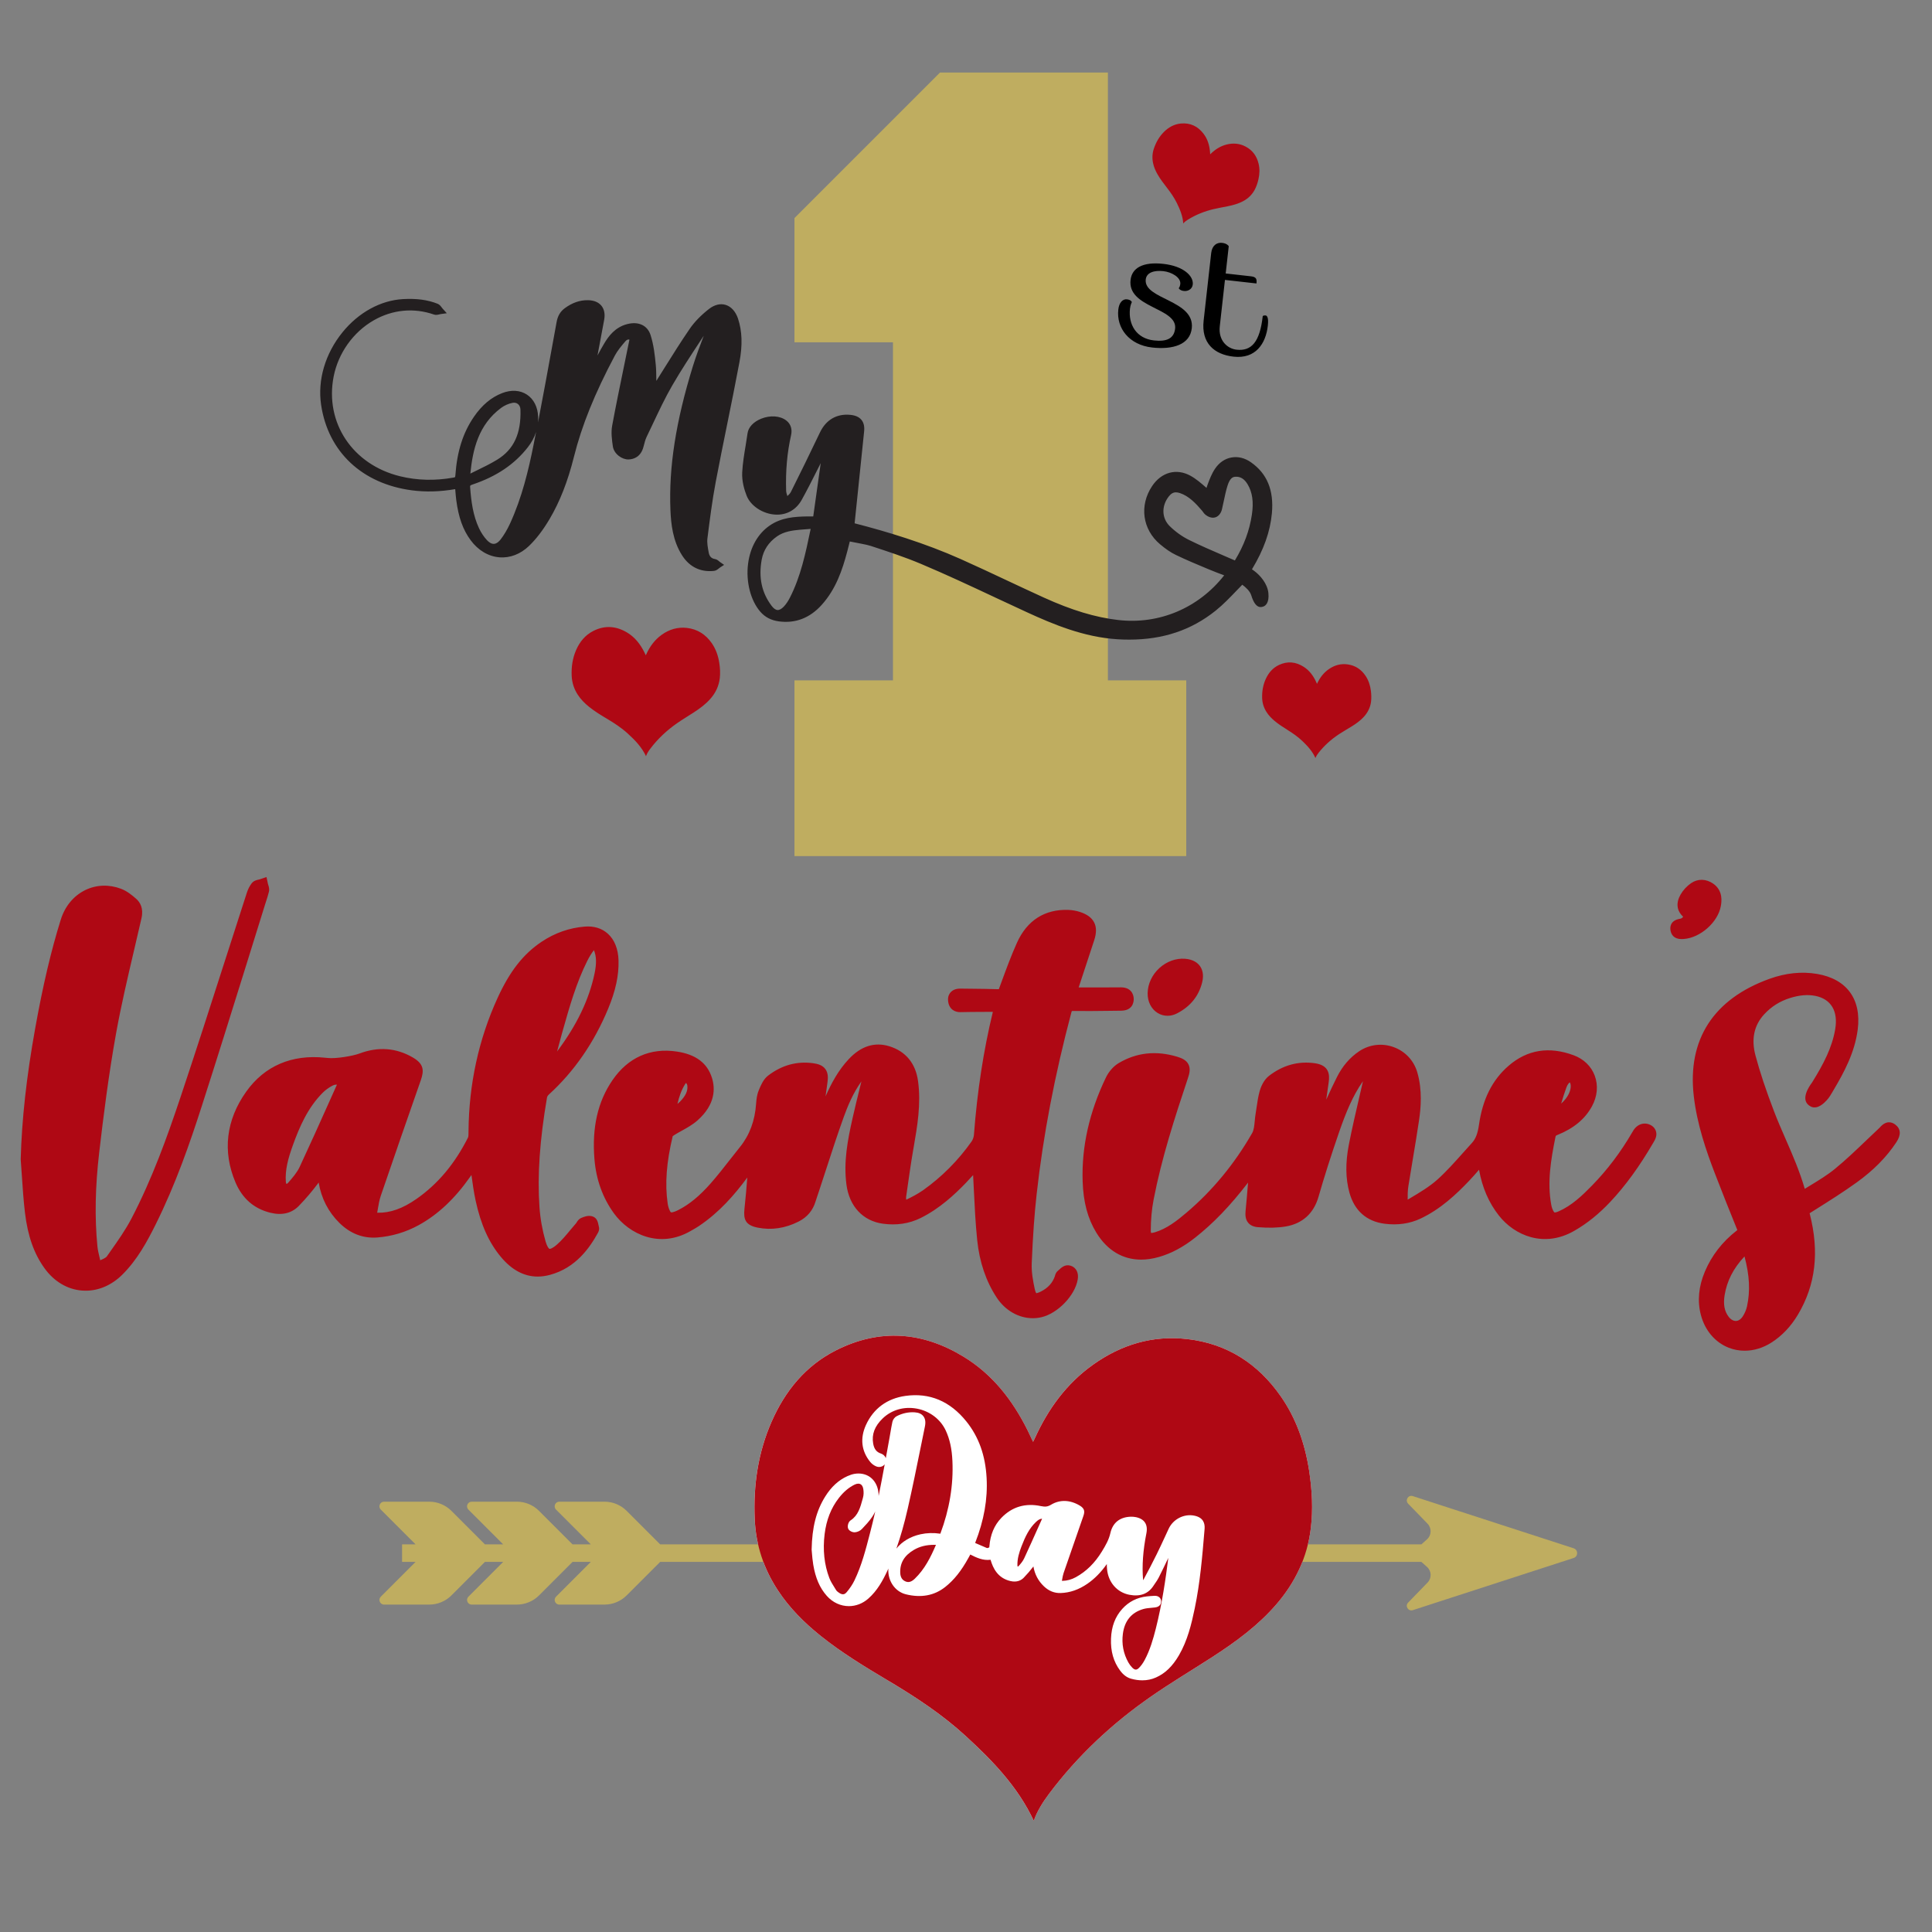
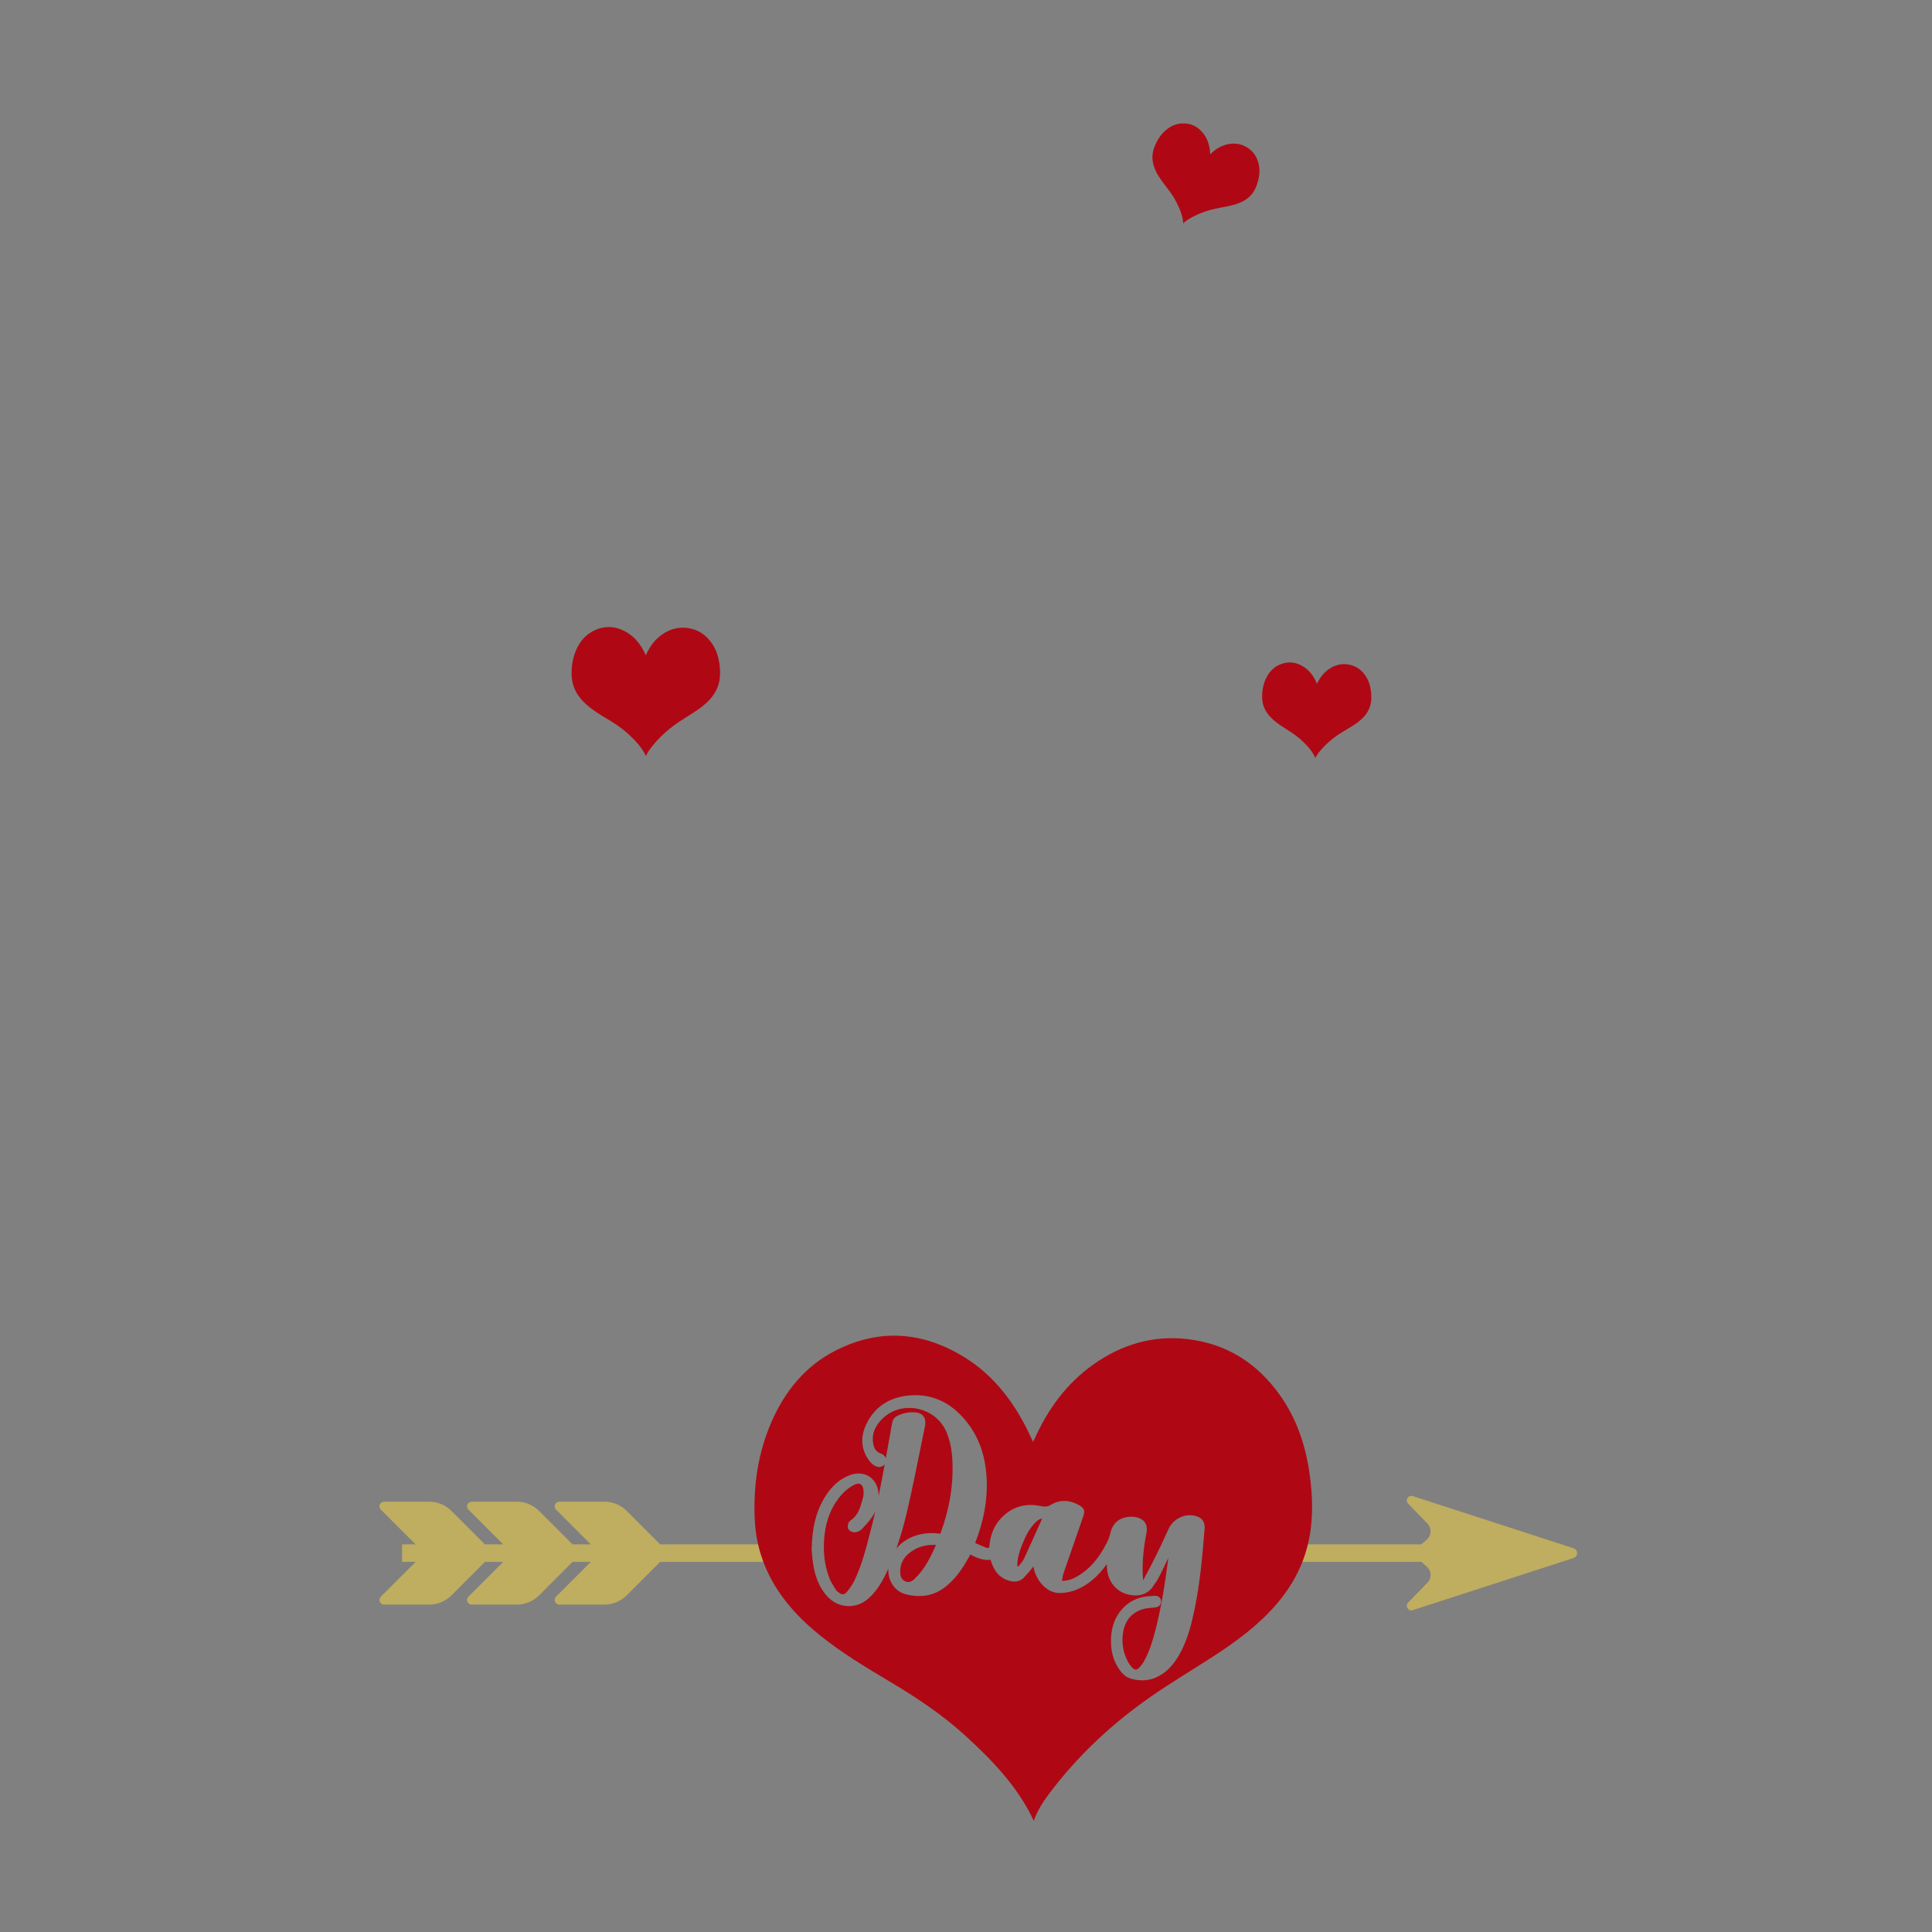
<svg xmlns="http://www.w3.org/2000/svg" version="1.1" id="Mode_Isolation" x="0px" y="0px" viewBox="0 0 600 600" style="enable-background:new 0 0 600 600;" xml:space="preserve">
  <rect x="0" y="0" width="600" height="600" fill="#808080" stroke="none" />
  <style type="text/css">
	.st0{fill:#FFFFFF;}
	.st1{fill:#BFAD60;}
	.st2{fill:#AF0814;}
	.st3{fill:#231F20;}
</style>
-   <path class="st0" d="M321.03,565.45c-4.93-10.55-12.79-18.67-21.17-26.35c-7.26-6.65-15.43-12.04-23.87-17.06  c-7.32-4.36-14.62-8.76-21.28-14.12c-5.02-4.04-9.54-8.56-13.1-13.97c-4.43-6.72-6.88-14.13-7.23-22.15  c-0.46-10.42,0.99-20.57,5.2-30.2c4.21-9.64,10.58-17.47,20.08-22.26c13.52-6.82,26.83-5.79,39.62,2.02  c9,5.5,15.22,13.54,19.86,22.88c0.55,1.11,1.06,2.23,1.68,3.54c0.22-0.46,0.39-0.78,0.54-1.11c4.13-9.12,9.86-17,18.09-22.86  c8.76-6.23,18.5-9.18,29.24-7.95c12.34,1.41,21.91,7.59,28.99,17.69c4.9,6.99,7.6,14.87,8.88,23.25c0.9,5.92,1.24,11.87,0.51,17.86  c-1.1,8.99-4.83,16.79-10.71,23.6c-5.58,6.47-12.38,11.47-19.48,16.09c-6.47,4.2-13.13,8.14-19.46,12.54  c-12.07,8.39-22.72,18.33-31.58,30.12C323.89,559.61,322.14,562.33,321.03,565.45z" />
  <path class="st1" d="M247.86,479.62l1.33,5.44h-3.28h-7.17h-33.72l-10.41,10.41c-1.82,1.82-4.3,2.85-6.88,2.85h-14.03  c-1.28,0-1.92-1.55-1.02-2.46l10.8-10.8h-5.67l-10.41,10.41c-1.82,1.82-4.3,2.85-6.88,2.85h-14.03c-1.28,0-1.92-1.55-1.02-2.46  l10.8-10.8h-5.67l-10.41,10.41c-1.82,1.82-4.3,2.85-6.88,2.85h-14.03c-1.28,0-1.92-1.55-1.02-2.46l10.8-10.8h-4.19v-5.44h4.19  l-10.8-10.8c-0.91-0.91-0.26-2.46,1.02-2.46h14.03c2.58,0,5.05,1.02,6.88,2.85l10.41,10.41h5.67l-10.8-10.8  c-0.91-0.91-0.26-2.46,1.02-2.46h14.03c2.58,0,5.05,1.02,6.88,2.85l10.41,10.41h5.67l-10.8-10.8c-0.91-0.91-0.26-2.46,1.02-2.46  h14.03c2.58,0,5.05,1.02,6.88,2.85l10.41,10.41h34.2h5.01H247.86z M488.7,480.83l-49.94-16.2c-1.41-0.46-2.48,1.27-1.46,2.34  l6.04,6.23c1.33,1.38,1.25,3.59-0.17,4.86l-1.75,1.56h-45.64l-0.63,5.44h46.27l1.75,1.56c1.43,1.28,1.51,3.49,0.17,4.86l-6.04,6.23  c-1.03,1.06,0.05,2.79,1.46,2.34l49.94-16.2C490.16,483.38,490.16,481.31,488.7,480.83z" />
-   <polygon class="st1" points="246.73,265.87 246.73,211.29 277.32,211.29 277.32,106.3 246.73,106.3 246.73,67.72 291.92,22.53   344.07,22.53 344.07,211.29 368.4,211.29 368.4,265.87 " />
-   <path d="M370.42,88.36c-0.17,1.49-1.57,2.14-2.72,2.01c-1.37-0.15-1.64-0.88-1.64-0.88s0.39-0.36,0.49-1.28  c0.23-2.06-2.71-3.72-5.23-4c-2.86-0.32-5.26,0.4-5.5,2.57c-0.7,6.24,15.28,6.35,14.3,15.16c-0.57,5.09-5.85,6.7-12.32,5.98  c-7.1-0.79-11.15-6-10.5-11.78c0.24-2.17,1.36-3.32,2.67-3.18c1.37,0.15,1.53,0.87,1.53,0.87s-0.44,0.82-0.58,2.08  c-0.54,4.86,1.98,9.2,7.42,9.81c4.01,0.45,6.21-0.58,6.6-3.61c0.8-6.63-14.98-6.43-13.82-15.28c0.45-3.54,3.7-5.61,10.22-4.88  C367.58,82.66,370.72,85.73,370.42,88.36z M393.05,97.96c-0.74-0.08-0.9,0.25-0.9,0.25c-0.89,7.96-3.48,10.91-8.12,10.39  c-2.8-0.31-5.71-2.78-5.22-7.25l1.61-14.42l9.79,1.1c0.15-1.37-0.06-2.04-1.72-2.22l-7.84-0.88l0.95-8.47c0,0-0.48-0.87-2.08-1.04  c-1.54-0.17-3.09,0.7-3.37,3.16l-2.35,21c-0.77,6.87,3.17,10.5,9.3,11.18c6.81,0.76,10.01-3.98,10.64-9.65  C394.01,98.65,393.5,98.02,393.05,97.96z" />
  <path class="st2" d="M223.39,205.92c0.24,1.58,0.33,3.16,0.14,4.75c-0.29,2.39-1.28,4.47-2.85,6.28c-1.49,1.72-3.3,3.05-5.19,4.28  c-1.72,1.12-3.5,2.17-5.18,3.34c-3.21,2.23-6.05,4.88-8.41,8.02c-0.52,0.69-0.99,1.42-1.28,2.25c-1.31-2.81-3.4-4.97-5.64-7.01  c-1.93-1.77-4.11-3.2-6.35-4.54c-1.95-1.16-3.89-2.33-5.67-3.76c-1.34-1.08-2.54-2.28-3.49-3.72c-1.18-1.79-1.83-3.76-1.93-5.9  c-0.12-2.78,0.26-5.48,1.38-8.04c1.12-2.57,2.82-4.65,5.35-5.93c3.6-1.82,7.14-1.54,10.55,0.54c2.4,1.46,4.05,3.6,5.29,6.09  c0.15,0.29,0.28,0.59,0.45,0.94c0.06-0.12,0.1-0.21,0.14-0.3c1.1-2.43,2.63-4.53,4.82-6.09c2.33-1.66,4.92-2.44,7.79-2.12  c3.29,0.38,5.83,2.02,7.72,4.71C222.33,201.59,223.05,203.69,223.39,205.92z M386.84,45.52c-1.87-0.99-3.86-1.15-5.9-0.64  c-1.92,0.48-3.53,1.51-4.93,2.88c-0.05,0.05-0.11,0.1-0.18,0.16c-0.02-0.28-0.03-0.52-0.05-0.77c-0.18-2.04-0.74-3.95-1.99-5.59  c-1.77-2.34-4.13-3.48-7.08-3.2c-2.07,0.2-3.8,1.17-5.25,2.62c-1.45,1.45-2.44,3.2-3.1,5.13c-0.51,1.49-0.59,3.01-0.26,4.56  c0.26,1.24,0.76,2.39,1.39,3.48c0.83,1.45,1.85,2.78,2.87,4.1c1.18,1.52,2.28,3.08,3.13,4.82c0.98,2,1.83,4.04,1.98,6.32  c0.42-0.49,0.94-0.86,1.48-1.2c2.46-1.52,5.11-2.57,7.91-3.24c1.47-0.35,2.96-0.59,4.44-0.9c1.63-0.33,3.22-0.76,4.7-1.54  c1.56-0.82,2.79-1.98,3.64-3.54c0.56-1.04,0.92-2.15,1.18-3.29c0.37-1.62,0.44-3.25,0.04-4.87  C390.3,48.47,388.99,46.66,386.84,45.52z M425.74,214.51c-0.21-1.65-0.71-3.2-1.63-4.59c-1.34-2.01-3.19-3.26-5.6-3.59  c-2.1-0.29-4.02,0.24-5.76,1.43c-1.64,1.11-2.79,2.63-3.64,4.39c-0.03,0.06-0.07,0.13-0.11,0.22c-0.12-0.26-0.21-0.48-0.31-0.7  c-0.87-1.85-2.05-3.45-3.79-4.57c-2.47-1.59-5.07-1.85-7.75-0.57c-1.88,0.9-3.16,2.4-4.03,4.27c-0.87,1.87-1.2,3.85-1.15,5.89  c0.03,1.57,0.48,3.03,1.32,4.37c0.67,1.08,1.54,1.98,2.5,2.79c1.28,1.08,2.69,1.97,4.1,2.86c1.63,1.02,3.2,2.11,4.6,3.45  c1.61,1.54,3.11,3.17,4.03,5.25c0.23-0.61,0.59-1.13,0.98-1.63c1.79-2.27,3.92-4.17,6.32-5.76c1.26-0.83,2.58-1.57,3.87-2.37  c1.41-0.87,2.76-1.82,3.89-3.06c1.18-1.31,1.95-2.82,2.2-4.57C425.93,216.84,425.89,215.67,425.74,214.51z" />
-   <path class="st2" d="M76.45,299.77c-4.5,14.41-9.14,29.32-13.85,43.94c-3.56,11.08-8.05,24.11-14.33,36.69  c-2.52,5.05-5.6,10.83-10.33,15.5c-3.25,3.21-7.24,4.94-11.33,4.94c-0.4,0-0.8-0.02-1.2-0.05c-4.51-0.37-8.6-2.81-11.54-6.86  c-3.31-4.56-5.25-10.06-6.12-17.32c-0.45-3.81-0.71-7.67-0.96-11.41c-0.11-1.66-0.22-3.32-0.35-4.98l-0.01-0.1l0-0.1  c0.33-12.33,1.79-25.59,4.48-40.56c2.41-13.43,4.94-24.19,7.97-33.88c1.3-4.15,4-7.4,7.61-9.16c3.43-1.67,7.37-1.81,11.09-0.4  c1.86,0.7,3.45,1.99,4.76,3.16c1.12,1,2.31,2.85,1.6,5.98c-0.76,3.35-1.54,6.7-2.33,10.04c-1.96,8.37-3.99,17.02-5.54,25.59  c-2.33,12.91-3.97,26.01-5.26,37.11c-1.25,10.72-1.43,20.28-0.55,29.22c0.1,1.01,0.34,2.05,0.6,3.14c0.09,0.37,0.18,0.75,0.26,1.12  c0.56-0.23,1.72-0.71,2.05-1.18l1.12-1.59c2.31-3.27,4.69-6.65,6.53-10.17c6.43-12.31,11.11-25.37,15.22-37.65  c4.77-14.25,9.44-28.8,13.96-42.87c2.21-6.87,4.42-13.74,6.64-20.61c0.38-1.19,0.9-2.19,1.52-2.99c0.64-0.82,1.55-1.02,2.16-1.15  c0.11-0.02,0.22-0.04,0.32-0.08l2.12-0.71l0.47,2.19c0.02,0.1,0.06,0.19,0.09,0.29c0.16,0.5,0.4,1.25,0.19,2.1  c-0.27,1.1-0.61,2.16-0.95,3.19c-0.12,0.38-0.24,0.75-0.36,1.13C80.29,287.45,78.37,293.61,76.45,299.77z M514.31,351.45  c0.35,1.37-0.33,2.52-0.78,3.29l-0.11,0.18c-4.25,7.31-8.61,13.31-13.35,18.35c-3.53,3.75-7.19,6.7-11.21,9  c-9.33,5.35-18.46,1.46-23.36-4.76c-3.14-3.99-5.17-8.67-6.17-14.24c-1.04,1.21-2.06,2.37-3.14,3.5  c-3.92,4.11-8.76,8.71-15.02,11.67c-3.35,1.58-7.1,2.13-11.18,1.6c-5.59-0.72-9.36-4.05-10.91-9.64c-1.22-4.42-1.28-9.33-0.17-14.99  c0.99-5.05,2.17-10.13,3.31-15.04c0.36-1.53,0.71-3.07,1.06-4.6c-3.17,4.53-5.29,9.68-7.45,15.93c-2.49,7.22-4.57,13.75-6.36,19.98  c-1.48,5.15-4.99,8.33-10.15,9.21c-2.5,0.42-5.33,0.5-8.66,0.22c-1.36-0.11-2.35-0.56-3.02-1.36c-0.93-1.11-0.93-2.54-0.81-3.79  c0.26-2.69,0.53-5.63,0.76-8.69c-5.58,7.25-10.77,12.63-16.45,17.11c-3.7,2.92-7.36,4.87-11.17,5.97c-1.94,0.56-3.8,0.84-5.58,0.84  c-5.72,0-10.54-2.86-13.91-8.37c-2.7-4.41-4.05-9.49-4.26-15.98c-0.35-10.7,2.08-21.54,7.24-32.23c0.89-1.84,2.36-3.5,3.93-4.44  c5.55-3.31,11.67-3.97,18.2-1.99c1.4,0.43,2.79,1.01,3.48,2.34c0.72,1.4,0.3,2.95-0.15,4.3c-4.2,12.57-8.18,24.91-10.65,37.69  c-0.59,3.03-0.88,6.27-0.89,9.65c0,0.41,0.05,0.63,0.09,0.73c0.16,0.02,0.53,0,1.15-0.18c3.78-1.13,6.94-3.64,9.85-6.11  c8.06-6.83,14.93-15.16,20.41-24.74c0.52-0.92,0.65-2.29,0.79-3.74c0.07-0.76,0.14-1.54,0.28-2.32c0.12-0.69,0.22-1.39,0.32-2.09  c0.23-1.61,0.48-3.27,0.94-4.91c0.27-0.95,1.09-3.3,2.89-4.69c4.35-3.35,9.17-4.66,14.32-3.9c4.44,0.65,4.53,3.65,4.22,5.84  c-0.26,1.82-0.51,3.64-0.77,5.46c1.16-2.58,2.25-4.87,3.35-7.06c1.7-3.38,4.02-6.07,6.9-7.99c3.19-2.12,7.09-2.58,10.69-1.27  c3.59,1.31,6.26,4.16,7.33,7.81c1.64,5.6,1.1,11.2,0.55,14.92c-0.59,4.03-1.28,8.1-1.93,12.04c-0.47,2.82-0.94,5.64-1.39,8.46  c-0.21,1.36-0.23,2.8-0.21,4.04c0,0.04,0,0.07,0,0.1l0.74-0.44c2.99-1.77,6.08-3.61,8.58-5.87c2.79-2.52,5.38-5.44,7.89-8.25  c0.9-1.01,1.8-2.02,2.72-3.02c1.18-1.29,1.82-2.93,2.21-5.64c1.13-7.98,4.14-13.98,9.21-18.36c5.77-4.99,12.56-6.09,20.18-3.27  c3.14,1.16,5.47,3.41,6.56,6.33c1.14,3.05,0.83,6.45-0.88,9.57c-2.14,3.92-5.65,6.82-10.72,8.87c-0.5,0.2-0.52,0.27-0.6,0.67  c-1.42,7.06-2.59,13.98-1.3,21c0.08,0.44,0.18,0.81,0.29,1.12c0.41,1.1,0.71,1.26,0.72,1.26c0,0,0.31,0.09,1.28-0.33  c4.11-1.81,7.4-4.97,10.41-8.06c4.72-4.83,8.92-10.39,12.48-16.54c0.05-0.08,0.09-0.15,0.14-0.22c0.64-1.18,1.6-2,2.71-2.31  c1-0.28,2.08-0.13,3.03,0.43C513.79,350.1,514.17,350.89,514.31,351.45z M484.83,342.72c1.42-1.24,2.44-2.74,2.83-4.27  c0.33-1.34,0.01-2.16-0.14-2.3c-0.09,0.03-0.63,0.41-1.05,1.54C485.87,339.31,485.35,340.98,484.83,342.72z M359.5,314.58  c0.95,0.59,2,0.88,3.08,0.88c1,0,2.01-0.25,2.99-0.76c4.13-2.14,6.75-5.4,7.79-9.69c0.6-2.5-0.06-4.1-0.72-5.01  c-0.67-0.92-2.01-2.05-4.62-2.25c-2.81-0.21-5.71,0.84-7.96,2.89c-2.27,2.07-3.6,4.91-3.65,7.78  C356.36,311.05,357.52,313.35,359.5,314.58z M588.92,354.75c-3.07,4.64-7.1,8.72-12.33,12.48c-4.14,2.98-8.51,5.73-12.74,8.39  l-1.75,1.1c-0.04,0.03-0.08,0.05-0.11,0.07c0.01,0.04,0.02,0.09,0.04,0.15c3.04,11.85,1.84,22.1-3.67,31.34  c-2.19,3.67-4.96,6.59-8.25,8.68c-2.62,1.67-5.49,2.52-8.3,2.52c-1.69,0-3.35-0.31-4.94-0.93c-4.23-1.66-7.39-5.37-8.65-10.19  c-1.13-4.3-0.71-8.84,1.26-13.49c2.11-4.98,5.42-9.24,9.83-12.67c0.11-0.08,0.18-0.15,0.23-0.2c-0.01-0.04-0.03-0.09-0.06-0.16  c-2.28-5.64-4.7-11.65-6.97-17.58c-2.65-6.91-5.49-15.14-6.49-23.85c-2.03-17.54,6.09-30.14,23.49-36.42  c5.05-1.82,10.02-2.34,14.8-1.53c9.23,1.56,13.83,7.86,12.62,17.29c-0.93,7.21-4.32,13.4-7.42,18.64c-0.12,0.2-0.24,0.4-0.35,0.6  c-0.5,0.86-1.06,1.84-1.84,2.69c-0.72,0.77-2.82,3.02-4.96,1.97c-3.73-1.9-0.22-6.61,0.15-7.13c0.09-0.13,0.18-0.25,0.26-0.37  c3.6-5.8,6.2-10.83,7.17-16.51c0.96-5.62-1.29-9.39-6.18-10.36c-2.36-0.47-4.93-0.25-7.84,0.66c-3.16,0.99-5.79,2.64-8.02,5.05  c-3.16,3.41-4.08,7.72-2.72,12.8c1.38,5.16,3.21,10.67,5.77,17.36c1.1,2.87,2.3,5.63,3.58,8.56c2.15,4.91,4.35,9.97,5.96,15.49  c0.55-0.34,1.11-0.68,1.65-1.01c2.78-1.69,5.4-3.29,7.72-5.19c3.41-2.79,6.67-5.92,9.84-8.95c1.31-1.26,2.62-2.51,3.95-3.75  c0.09-0.09,0.18-0.19,0.27-0.29c1.88-2.07,3.55-1.58,4.62-0.81l0,0C590.34,350.55,590.47,352.41,588.92,354.75z M541.77,390.2  c-3.48,3.71-5.46,7.61-6.18,12.06c-0.45,2.84-0.05,4.96,1.26,6.68c0.66,0.86,1.5,1.33,2.29,1.29c0.77-0.03,1.5-0.51,2.05-1.35  c0.65-0.99,1.13-2.12,1.36-3.18C543.58,400.97,543.35,396.09,541.77,390.2z M534.42,281.38c0.21-1.18,0.83-4.75-2.39-6.97  c-2.2-1.51-4.76-1.57-6.84-0.14c-1.34,0.92-2.51,2.19-3.29,3.57c-1.49,2.62-1.17,5.04,0.82,6.85c-0.29,0.44-0.59,0.56-0.93,0.63  l-0.22,0.04c-3,0.59-2.94,2.74-2.77,3.64c0.23,1.23,1.02,2.64,3.44,2.64c0.16,0,0.32-0.01,0.49-0.02l0.14-0.01  C528.04,291.28,533.54,286.4,534.42,281.38z M334.04,394.12c0.65,0.82,0.87,1.94,0.65,3.25c-0.83,4.97-6.22,10.55-11.3,11.71  c-0.88,0.2-1.77,0.3-2.65,0.3c-4.32,0-8.52-2.34-11.2-6.4c-3.32-5.04-5.36-11.04-6.06-17.84c-0.54-5.26-0.8-10.61-1.05-15.79  c-0.07-1.47-0.14-2.94-0.22-4.41c-0.75,0.82-1.49,1.63-2.25,2.42c-3.42,3.54-8.12,7.98-14.08,10.92c-3.53,1.74-7.46,2.33-11.69,1.75  c-6.2-0.85-10.44-5.39-11.32-12.16c-0.93-7.09,0.37-13.78,1.9-20.59c0.71-3.17,1.5-6.36,2.26-9.45c0.16-0.66,0.33-1.33,0.49-1.99  c-2.62,3.66-4.28,7.72-5.47,11.01c-1.95,5.4-3.76,10.97-5.51,16.36c-0.77,2.37-1.54,4.73-2.32,7.09c-0.12,0.36-0.25,0.73-0.37,1.09  c-0.2,0.57-0.4,1.15-0.57,1.73c-0.83,2.79-2.59,4.88-5.24,6.23c-4.17,2.12-8.47,2.76-12.75,1.9c-3.86-0.77-4.42-2.64-4.09-5.82  c0.37-3.55,0.66-6.75,0.88-9.74c-3.89,5.28-8.68,10.82-15.03,15.07c-0.69,0.46-1.38,0.86-2.06,1.24l-0.52,0.3  c-9.59,5.54-19.05,1.04-23.8-5.48c-3.5-4.82-5.54-10.49-6.06-16.85c-0.8-9.84,1.03-17.86,5.61-24.53c4.84-7.05,11.76-10.11,20-8.87  c5.87,0.89,9.43,3.56,10.88,8.15c1.04,3.29,1.11,8.26-4.47,13.22c-1.5,1.33-3.22,2.29-4.89,3.21c-0.82,0.45-1.59,0.88-2.33,1.35  c-0.26,0.17-0.41,0.28-0.49,0.34c-1.95,8.13-2.45,14.77-1.57,20.88c0.03,0.23,0.05,0.37,0.08,0.5c0.47,2.03,0.94,2.27,0.94,2.27  c0,0,0.49,0.21,2.31-0.72c3.38-1.72,6.53-4.31,9.94-8.16c2.11-2.39,4.14-4.98,6.09-7.48c1.01-1.29,2.02-2.59,3.06-3.87  c3.03-3.75,4.68-8.18,5.05-13.54c0.09-1.27,0.25-2.75,0.82-4.1l0.07-0.18c0.61-1.46,1.37-3.28,2.83-4.4  c4.24-3.25,8.95-4.55,13.99-3.85c1.38,0.19,2.92,0.57,3.84,1.88c0.86,1.22,0.8,2.72,0.6,4.15c-0.2,1.42-0.39,2.84-0.59,4.27  c1.85-4.18,4-8.13,7.17-11.53c3.81-4.09,8.06-5.44,12.63-4.04c5.09,1.57,8.18,5.31,8.93,10.84c0.97,7.1-0.23,13.98-1.38,20.64  l-0.16,0.91c-0.63,3.62-1.15,7.34-1.67,10.94l-0.48,3.35c-0.04,0.29-0.04,0.63,0.02,0.98c1.66-0.8,3.56-1.77,5.22-2.94  c5.81-4.12,10.88-9.21,15.06-15.12c0.39-0.56,0.68-1.36,0.74-2.05c1.04-13.66,2.97-26.18,5.88-38.23c-0.28,0-0.56,0-0.84,0  l-2.45,0.01c-2.23,0.01-4.54,0.02-6.8,0.08c-1.68,0.04-3.62-0.88-3.82-3.63c-0.1-1.3,0.41-2.13,0.85-2.6  c0.48-0.51,1.38-1.08,2.92-1.08c1.22,0.02,2.44,0.03,3.67,0.04c2.72,0.03,5.54,0.06,8.32,0.15c0.02-0.05,0.04-0.11,0.07-0.18  l0.78-2.12c1.47-4,2.99-8.14,4.78-12.12c3.13-6.97,8.67-10.49,16-10.21c1.19,0.05,2.41,0.26,3.5,0.61c2.25,0.72,3.71,1.79,4.47,3.27  c0.76,1.48,0.76,3.3,0.02,5.55l-1.93,5.87c-0.96,2.93-1.93,5.85-2.89,8.78h0.52c2.62,0,5.21,0,7.8,0c0.61,0,1.23-0.01,1.84-0.02  c1.03-0.01,2.06-0.03,3.09-0.01c2.82,0.05,3.84,1.92,3.85,3.65c0,0.83-0.26,3.56-3.89,3.6l-3.27,0.04  c-3.81,0.05-7.75,0.09-11.64,0.05c-0.21,0-0.35,0.01-0.43,0.02c-0.03,0.07-0.08,0.21-0.14,0.43c-5.2,19.6-8.72,38.03-10.77,56.33  c-0.7,6.23-1.18,12.89-1.54,21.57c-0.11,2.67,0.38,5.43,0.94,8.01c0.21,0.96,0.44,1.24,0.48,1.29c0.01-0.02,0.43-0.01,1.48-0.55  c2.17-1.11,3.58-2.67,4.29-4.74l0.02-0.08c0.09-0.37,0.27-1.05,0.9-1.57c0.11-0.1,0.23-0.21,0.35-0.32  c0.68-0.63,1.62-1.51,2.94-1.41C332.69,393.02,333.5,393.43,334.04,394.12z M210.39,342.84c0.29-0.24,0.57-0.49,0.82-0.75  c1.73-1.77,2.45-3.34,2.25-4.94c-0.03-0.28-0.22-0.64-0.39-0.86c-0.08,0.08-0.18,0.2-0.28,0.36  C211.58,338.55,210.89,340.67,210.39,342.84z M185.99,380.98c0.25,0.91-0.16,1.64-0.33,1.95c-2.52,4.55-6.81,10.84-14.9,13  c-1.29,0.34-2.55,0.52-3.77,0.52c-4.21,0-8.03-2.03-11.4-6.06c-3.75-4.48-6.25-10.04-7.87-17.48c-0.58-2.67-0.95-5.38-1.31-8.01  c-0.12,0.17-0.24,0.35-0.36,0.52c-4.81,6.85-10.05,11.78-16.03,15.06c-4,2.19-8.32,3.48-12.84,3.83c-4.41,0.34-8.37-1.18-11.76-4.51  c-3.46-3.41-5.63-7.63-6.46-12.56c-0.09,0.13-0.18,0.25-0.27,0.37c-1.72,2.31-3.68,4.61-5.83,6.84c-2.26,2.35-5.27,3.08-8.95,2.16  c-5.04-1.25-8.66-4.42-10.78-9.41c-4.08-9.63-2.93-19.38,3.33-28.17c5.69-8.01,14.19-11.65,24.56-10.54  c0.11,0.01,0.23,0.02,0.34,0.03c0.17,0.01,0.35,0.03,0.52,0.05c2.34,0.26,7.6-0.58,9.81-1.41c5.79-2.17,11.34-1.75,16.49,1.23  c3.48,2.02,3.56,4.05,2.5,7.1c-4.21,12.05-8.33,23.86-12.41,35.83c-0.47,1.37-0.71,2.85-0.98,4.42l-0.15,0.88c0.02,0,0.05,0,0.07,0  c3.93,0.09,7.78-1.25,12.11-4.27c6.66-4.65,11.9-10.89,16.03-19.09c0.14-0.29,0.15-1.05,0.15-1.6l0-0.31  c0.12-14.64,3.15-28.57,9.01-41.39c3.79-8.31,8.02-13.71,13.71-17.5c4.09-2.73,8.59-4.31,13.38-4.7c2.83-0.23,5.3,0.52,7.15,2.19  c2.09,1.87,3.24,4.76,3.34,8.34c0.12,4.61-0.89,9.34-3.19,14.9c-4.37,10.57-10.58,19.57-18.48,26.76c-0.3,0.27-0.5,0.65-0.53,0.81  c-2.29,13.38-3.03,24.23-2.35,34.14c0.25,3.57,0.89,7.16,1.9,10.66c0.5,1.73,1.04,2.24,1.2,2.28c0.17,0.06,0.92-0.09,2.34-1.34  c1.49-1.31,2.79-2.87,4.16-4.53c0.61-0.73,1.21-1.46,1.84-2.17c0.01-0.02,0.04-0.08,0.08-0.14c0.24-0.4,0.64-1.07,1.46-1.42  c0.77-0.33,2.19-0.94,3.57-0.45c1.36,0.48,1.62,1.85,1.8,2.76C185.92,380.69,185.95,380.84,185.99,380.98z M173.01,326.54  c6.1-8.13,9.91-16.05,11.63-24.18c0.66-3.14,0.61-5.32-0.19-7.28c-0.73,0.93-1.42,2.05-2.06,3.32c-3.42,6.82-5.55,14.33-7.6,21.6  l-0.26,0.91C174.01,322.77,173.5,324.66,173.01,326.54z M104.64,336.84c-0.05,0-0.1,0-0.15,0c-0.54,0-0.95,0.16-1.29,0.34  c-1.13,0.61-2.14,1.34-2.92,2.12c-4.69,4.67-7.26,10.63-9.33,16.37c-1.5,4.16-2.44,7.68-2.18,11.35c0.01,0.2,0.09,0.46,0.18,0.67  c0.17-0.07,0.33-0.16,0.41-0.24c1.49-1.67,2.89-3.31,3.71-5.07c3.13-6.7,6.21-13.57,9.19-20.22  C103.05,340.38,103.84,338.61,104.64,336.84z" />
-   <path class="st3" d="M225.34,94.68c-1.64-0.5-3.48-0.04-5.17,1.28c-2.5,1.96-4.51,4.03-5.96,6.14c-2.71,3.95-5.3,8.07-7.79,12.06  c-0.86,1.38-1.72,2.75-2.59,4.13c-0.01-0.32-0.01-0.65-0.01-0.96c-0.02-1.3-0.03-2.64-0.16-3.97c-0.29-3.06-0.65-6.29-1.62-9.31  c-0.97-3.02-3.78-4.32-7.32-3.38c-3.71,0.98-5.75,3.75-7.11,6.06c-0.72,1.21-1.39,2.42-2.05,3.66c0.71-3.7,1.41-7.41,2.08-11.12  c0.31-1.75,0.01-3.25-0.87-4.33c-0.9-1.09-2.33-1.68-4.15-1.71c-2.51-0.05-4.88,0.77-7.21,2.48c-1.39,1.02-2.2,2.38-2.55,4.3  l-1.22,6.68c-1.46,8.05-2.97,16.3-4.55,24.5c0.05-0.58,0.06-1.18,0.03-1.78c-0.12-3.02-1.36-5.46-3.48-6.86  c-2.12-1.39-4.84-1.56-7.65-0.48c-3.41,1.31-6.29,3.71-8.78,7.33c-3.42,4.96-5.26,10.74-5.79,18.21c-0.03,0.46-0.1,0.55-0.1,0.56  c0,0-0.08,0.08-0.49,0.15c-5.69,1.03-11.27,0.89-16.58-0.41c-14.74-3.6-23.42-16.61-20.64-30.94c1.42-7.28,6.06-13.82,12.44-17.48  c5.81-3.34,12.47-3.99,18.74-1.8c0.59,0.21,1.18,0.06,1.66-0.06c0.15-0.04,0.29-0.07,0.43-0.09l1.88-0.26l-1.27-1.4  c-0.1-0.11-0.2-0.25-0.3-0.38c-0.3-0.41-0.68-0.92-1.28-1.16c-3.09-1.23-6.51-1.69-10.76-1.45c-6.93,0.39-13.76,4.13-18.75,10.26  c-5.4,6.63-7.83,14.87-6.67,22.61c2.17,14.56,12.72,24.48,28.21,26.52c4.27,0.56,8.67,0.44,13.43-0.37  c0.01,0.12,0.02,0.24,0.03,0.36c0.09,1.06,0.17,2.05,0.3,3.06c0.71,5.4,2.09,9.24,4.48,12.46c2.32,3.13,5.48,5.01,8.9,5.29  c3.3,0.27,6.58-0.99,9.23-3.55c2.22-2.15,4.29-4.84,6.31-8.24c3.22-5.41,5.71-11.77,7.63-19.45c2.42-9.68,6.45-19.66,12.69-31.4  c0.84-1.59,2.08-3.04,3.27-4.44c0.48-0.56,0.9-0.64,1.27-0.52l-0.34,1.65c-0.45,2.21-0.91,4.43-1.36,6.64  c-1.24,6.03-2.53,12.27-3.67,18.44c-0.39,2.12-0.07,4.38,0.21,6.38c0.34,2.4,2.86,4.15,4.87,4.1c1.67-0.06,3.84-0.8,4.66-3.97  l0.08-0.3c0.25-0.98,0.49-1.91,0.88-2.73c0.68-1.39,1.34-2.8,2-4.2c1.86-3.93,3.77-8,5.97-11.79c2.75-4.75,5.84-9.44,8.82-13.97  c0.31-0.48,0.63-0.96,0.95-1.44c-1.23,3.2-2.38,6.27-3.37,9.45c-5.3,17.16-7.51,31.35-6.97,44.66c0.18,4.39,0.74,9.49,3.55,13.97  c2.06,3.29,5.04,5,8.66,5c0.43,0,0.87-0.02,1.32-0.07c0.64-0.07,1.13-0.46,1.52-0.78c0.12-0.1,0.24-0.2,0.37-0.28l1.25-0.81  l-1.23-0.85c-0.1-0.07-0.19-0.15-0.29-0.23c-0.33-0.28-0.75-0.64-1.32-0.73c-1.1-0.17-1.72-0.81-1.94-2.01l-0.02-0.11  c-0.27-1.45-0.55-2.94-0.38-4.31c0.73-5.76,1.48-11.72,2.57-17.49c1.14-6,2.37-12.1,3.57-17.99c1.28-6.3,2.6-12.8,3.8-19.23  c1-5.33,0.85-9.65-0.46-13.59C228.42,96.7,227.06,95.2,225.34,94.68z M155.62,126.68c1.02-0.76,2.31-1.33,3.54-1.57  c0.65-0.13,1.24,0,1.69,0.36c0.48,0.38,0.76,1,0.78,1.73c0.24,7.46-2.06,12.4-7.23,15.56c-2.06,1.26-4.29,2.35-6.46,3.4  c-0.62,0.3-1.25,0.61-1.87,0.92C146.82,139.5,148.62,131.89,155.62,126.68z M165.64,138.45c-1.49,7.41-3.52,16.08-7.28,24.22  c-0.86,1.86-1.84,3.5-2.9,4.88c-0.46,0.59-1.2,1.31-2.07,1.35c-0.85,0.05-1.67-0.61-2.18-1.17c-0.95-1.02-1.79-2.29-2.44-3.66  c-1.89-4-2.44-8.44-2.76-12.65c-0.05-0.63-0.05-0.68,0.74-0.95c7.45-2.5,13.08-6.3,17.21-11.62c1.17-1.5,2-3.06,2.52-4.69  C166.21,135.6,165.93,137.03,165.64,138.45z M388.47,143.55c-1.91-1.34-4.01-1.84-6.06-1.47c-2.02,0.37-3.77,1.57-5.05,3.46  c-1.06,1.56-1.7,3.28-2.33,4.96l-0.07,0.2c-0.1,0.27-0.19,0.54-0.27,0.82c-0.07-0.06-0.15-0.13-0.22-0.19  c-1.47-1.28-2.99-2.61-4.79-3.6c-4.33-2.37-9-1.1-11.89,3.24c-4.02,6.03-3,13.45,2.48,18.06c1.8,1.51,3.35,2.56,4.89,3.3  c3.23,1.56,6.58,2.96,9.82,4.31l0.51,0.21c1.56,0.65,3.15,1.25,4.69,1.83c-7.98,10.16-20.19,15.33-32.9,13.87  c-7.08-0.81-14.44-3.03-23.15-6.99c-3.89-1.77-7.78-3.6-11.54-5.36c-4.66-2.19-9.47-4.45-14.29-6.6  c-11.04-4.93-22.92-8.53-32.89-11.08l0.74-7.13c0.75-7.2,1.48-14.3,2.21-21.4c0.16-1.54-0.11-2.72-0.83-3.6  c-0.72-0.88-1.84-1.39-3.41-1.55c-4.22-0.43-7.58,1.5-9.46,5.43c-3.31,6.91-6.12,12.7-9.06,18.54c-0.22,0.43-0.62,0.83-1.07,1.25  c-0.2-0.59-0.37-1.15-0.39-1.68c-0.19-6.16,0.31-11.8,1.54-17.26c0.41-1.85-0.11-3.45-1.48-4.52c-1.91-1.49-4.99-1.71-7.83-0.56  c-2.38,0.96-3.95,2.65-4.21,4.5c-0.18,1.28-0.39,2.57-0.6,3.85c-0.45,2.7-0.91,5.49-1.06,8.28c-0.15,2.78,0.67,5.51,1.39,7.31  c1.25,3.13,4.97,5.59,8.83,5.83c3.5,0.23,6.51-1.44,8.25-4.56c1.64-2.95,3.19-6.02,4.68-8.98l0.87-1.72  c0.12-0.24,0.24-0.48,0.36-0.72l-2.32,16.55h-0.16c-0.62,0-1.14,0-1.66,0c-3.93,0.06-8.08,0.32-11.73,2.85  c-3.66,2.53-6.04,6.74-6.69,11.87c-0.71,5.55,0.78,11.38,3.79,14.86c1.47,1.7,3.35,2.68,5.75,3.01c5.13,0.7,9.61-1.01,13.3-5.09  c4.44-4.91,6.45-10.89,7.96-16.61c0.26-1,0.52-2.02,0.79-3.11c2.2,0.46,5.14,0.93,6.42,1.35c5.47,1.79,10.63,3.48,15.69,5.61  c7.69,3.24,15.4,6.85,22.85,10.34l0.14,0.07c3.3,1.55,6.6,3.09,9.92,4.61c8.1,3.72,17.63,7.74,28.13,8.39  c1.22,0.08,2.44,0.11,3.63,0.11c10.51,0,19.28-2.94,26.83-8.99c2.38-1.91,4.51-4.14,6.57-6.29c0.56-0.59,1.13-1.18,1.71-1.77  c1.14,0.84,2.4,2,2.8,3.32c1.34,4.39,3.14,3.65,3.77,3.44c0.63-0.21,1.85-1.15,1.54-4.17c-0.3-2.99-2.62-5.53-4.27-6.78  c-0.27-0.21-0.55-0.4-0.83-0.6c3.68-6.1,5.65-11.66,6.19-17.41C395.64,152.26,393.52,147.07,388.47,143.55z M245.3,185.63  c-0.55,1.08-1.17,1.98-1.83,2.7c-0.72,0.77-1.39,1.14-1.98,1.12c-0.61-0.03-1.24-0.48-1.88-1.33c-3.06-4.07-4.06-8.75-3.06-14.3  c0.54-2.97,2.13-5.4,4.74-7.23c2.15-1.51,4.77-1.86,7.05-2.07c1-0.09,2-0.16,3.1-0.24l0.32-0.02  C250.18,171.87,248.66,179.06,245.3,185.63z M362.95,154.21L362.95,154.21c0.7-0.9,1.39-1.31,2.23-1.31c0.38,0,0.79,0.08,1.26,0.23  c2.8,0.94,4.86,3.13,6.89,5.49c0.05,0.06,0.1,0.13,0.18,0.24c0.21,0.31,0.5,0.73,0.97,1.08c0.46,0.35,1.66,1.12,2.95,0.73  c1.16-0.35,1.82-1.53,2.04-2.43c0.21-0.89,0.4-1.78,0.61-2.76c0.33-1.55,0.66-3.16,1.14-4.66c0.74-2.34,1.63-2.71,2.41-2.76  c1.57-0.11,2.83,0.66,3.84,2.37c1.47,2.47,1.89,5.44,1.32,9.34c-0.73,4.96-2.46,9.64-5.29,14.28c-1.06-0.46-2.12-0.92-3.17-1.37  c-3.82-1.65-7.42-3.2-10.98-4.95c-2.18-1.07-4.27-2.56-6.06-4.31C360.78,160.97,360.64,157.18,362.95,154.21z" />
  <path class="st2" d="M265.36,490.81c-0.59,1.23-1.41,2.46-2.43,3.67c-0.46,0.54-1.14,1.04-2.39,0.15c-0.27-0.19-0.67-0.48-0.84-0.75  c-0.16-0.26-0.32-0.51-0.48-0.77c-0.65-1.04-1.27-2.01-1.67-3.06c-1.57-4.13-2.06-8.71-1.46-13.61c0.55-4.44,2-8.12,4.43-11.24  c1.47-1.89,3.07-3.25,4.88-4.14c0.41-0.2,0.8-0.3,1.15-0.3c0.24,0,0.47,0.05,0.66,0.15c0.46,0.23,0.77,0.76,0.89,1.49  c0.16,0.96,0.13,1.91-0.09,2.69l-0.11,0.41c-0.72,2.64-1.4,5.14-3.72,6.65c-0.72,0.47-1.03,1.66-0.83,2.42  c0.24,0.89,1.48,1.38,2.21,1.29c0.79-0.08,1.6-0.47,2.1-1c1.11-1.17,2.25-2.37,3.18-3.75c0.38-0.56,0.7-1.12,0.97-1.7  c-0.49,2.18-1.01,4.35-1.57,6.5l-0.12,0.47C268.87,481.22,267.57,486.24,265.36,490.81z M318.07,483.95  c1.51-3.25,3.01-6.6,4.46-9.84l1.1-2.45c-0.7,0-1.26,0.39-1.92,1.02c-2.08,1.98-3.3,4.48-4.5,7.62c-0.66,1.73-1.32,3.78-1.24,5.9  c0,0.1,0.04,0.23,0.08,0.35c0.1-0.05,0.21-0.11,0.26-0.16C316.95,485.69,317.65,484.86,318.07,483.95L318.07,483.95z M290.08,479.76  c-2.43,0-4.44,0.51-6.23,1.55c-3.03,1.77-4.42,4.13-4.27,7.22c0.07,1.31,0.6,2.16,1.62,2.59c0.66,0.28,1.57,0.43,2.87-0.81  c3.08-2.96,4.94-6.65,6.6-10.54C290.48,479.76,290.28,479.76,290.08,479.76z M407.08,474.66c-1.1,8.99-4.83,16.79-10.71,23.6  c-5.58,6.47-12.38,11.47-19.48,16.09c-6.47,4.2-13.13,8.14-19.46,12.54c-12.07,8.39-22.72,18.33-31.58,30.12  c-1.95,2.59-3.7,5.32-4.81,8.44c-4.93-10.55-12.79-18.67-21.17-26.35c-7.26-6.65-15.43-12.04-23.87-17.06  c-7.32-4.36-14.62-8.76-21.28-14.12c-5.02-4.04-9.54-8.56-13.1-13.97c-4.43-6.72-6.88-14.13-7.23-22.15  c-0.46-10.42,0.99-20.57,5.2-30.2c4.21-9.64,10.58-17.47,20.08-22.26c13.52-6.82,26.83-5.79,39.62,2.02  c9,5.5,15.22,13.54,19.86,22.88c0.55,1.11,1.06,2.23,1.68,3.54c0.22-0.46,0.39-0.78,0.54-1.11c4.13-9.12,9.86-17,18.09-22.86  c8.76-6.23,18.49-9.18,29.24-7.95c12.34,1.41,21.91,7.59,28.99,17.69c4.9,6.99,7.59,14.87,8.88,23.25  C407.47,462.73,407.81,468.68,407.08,474.66z M370.85,470.69c-3.18-0.62-6.51,1.09-7.91,4.08c-0.38,0.8-0.75,1.61-1.12,2.42  c-0.85,1.84-1.73,3.74-2.64,5.58c-1.25,2.53-2.63,5.19-4.1,7.89c-0.01,0.02-0.03,0.04-0.05,0.06c-0.02-0.06-0.03-0.11-0.04-0.15  c-0.36-4.34-0.02-9.05,1.03-14.38c0.54-2.72-0.58-4.46-3.24-5.02c-0.51-0.11-1.04-0.15-1.59-0.14c-3.43,0.1-5.63,1.87-6.36,5.11  c-0.46,2.03-1.46,3.78-2.63,5.69c-2.19,3.58-4.84,6.19-8.09,7.98c-1.35,0.74-2.75,1.12-4.16,1.14c-0.06,0-0.12,0-0.16,0  c0-0.04,0.01-0.08,0.02-0.13l0.06-0.36c0.12-0.68,0.23-1.32,0.43-1.91c2.02-5.9,4.07-11.79,6.13-17.68c0.5-1.42,0.46-2.37-1.12-3.31  c-3.02-1.8-6.17-1.89-8.87-0.27c-1.04,0.63-1.81,0.73-3.15,0.45c-4.85-1.03-8.99,0.2-12.31,3.65c-2.21,2.3-3.43,5.2-3.72,8.86  l-0.01,0.2c0,0.02,0,0.05,0,0.07c-0.45,0.27-0.65,0.28-0.84,0.2c-1.04-0.43-2.07-0.88-3.12-1.34l-0.45-0.2l0.02-0.05  c2.74-6.99,3.9-13.58,3.54-20.15c-0.38-7.01-2.44-12.74-6.28-17.53c-5.08-6.32-11.45-8.99-18.93-7.94  c-5.69,0.8-9.93,3.92-12.26,9.03c-1.89,4.15-1.42,8.13,1.36,11.52c0.45,0.55,1.08,1.02,1.77,1.32c0.6,0.27,1.28,0.27,1.87,0.02  c0.33-0.14,0.6-0.36,0.82-0.63c-0.6,3.25-1.21,6.52-1.88,9.8c-0.01-0.45-0.05-0.91-0.11-1.37c-0.27-1.88-1.17-3.46-2.53-4.46  c-1.34-0.97-3.07-1.33-4.87-1.02c-0.67,0.12-1.38,0.35-2.17,0.7c-2.76,1.24-5.03,3.32-6.92,6.35c-2.78,4.45-4.08,9.53-4.21,16.48  l0,0.06l0.01,0.06c0.03,0.26,0.05,0.58,0.08,0.94c0.08,0.97,0.19,2.31,0.41,3.61c0.69,4.15,2.03,7.23,4.2,9.68  c1.88,2.12,4.37,3.2,6.87,3.2c2.12,0,4.25-0.77,6.03-2.34c2.79-2.46,4.5-5.61,5.92-8.64c0.11-0.23,0.21-0.46,0.31-0.69  c-0.27,3.7,1.99,7.12,5.38,7.98c4.72,1.19,8.85,0.44,12.25-2.24c2.75-2.17,4.99-4.97,7.27-9.11l0.54-0.99  c1.93,0.98,3.92,1.93,6.3,1.63c0.01,0.05,0.03,0.1,0.04,0.15c0.7,2.33,2.1,5.53,6.13,6.46c2.09,0.49,3.39-0.29,4.11-1.02  c1.09-1.12,2.07-2.26,2.91-3.37c0.04-0.05,0.08-0.1,0.11-0.15c0.41,2.43,1.51,4.51,3.27,6.18c1.54,1.46,3.24,2.13,5.16,2.08  c2.93-0.09,5.67-1.04,8.38-2.91c2.21-1.53,4.18-3.53,5.99-6.09c0,0.53,0.02,1.05,0.07,1.58c0.38,4.09,3.1,7.22,6.92,7.96  c3.37,0.65,5.9-0.3,7.52-2.83c0.17-0.26,0.35-0.52,0.52-0.77c0.37-0.52,0.74-1.07,1.05-1.67c1.03-2.03,2.03-4.11,2.99-6.12  l0.03-0.07c-0.83,6.6-1.95,14.32-3.88,21.96c-0.82,3.25-1.81,6.68-3.47,9.77c-0.5,0.94-1.11,1.79-1.76,2.44  c-0.35,0.35-0.68,0.53-0.99,0.53c0,0,0,0,0,0c-0.42,0-0.82-0.33-1.09-0.6c-0.49-0.5-0.91-1.06-1.22-1.62  c-1.55-2.77-2.12-5.77-1.7-8.92c0.53-4.02,2.66-6.6,6.34-7.67c0.8-0.23,1.67-0.31,2.6-0.39c0.34-0.03,0.68-0.06,1.02-0.1  c1.83-0.2,1.93-1.53,1.91-1.93c-0.02-0.62-0.31-1-0.54-1.21c-0.27-0.24-0.75-0.53-1.58-0.47c-0.78,0.04-1.56,0.09-2.34,0.18  c-3.03,0.34-5.58,1.64-7.6,3.87c-2.21,2.44-3.35,5.46-3.5,9.22c-0.15,3.94,0.78,7.2,2.84,9.96c1,1.34,2.12,2.16,3.43,2.52  c1.19,0.33,2.35,0.49,3.46,0.49c1.49,0,2.9-0.29,4.22-0.88c2.87-1.27,5.14-3.46,7.14-6.88c2.68-4.6,3.89-9.69,4.9-14.52  c1.67-7.98,2.36-16.18,3.02-24.12l0.06-0.76C374.2,473.15,373.75,471.25,370.85,470.69z M275.09,452.86  c0.15-0.82,0.3-1.64,0.45-2.45l0.69-3.8c0.1-0.54,0.19-1.08,0.28-1.62c0.19-1.13,0.39-2.29,0.64-3.44c0.16-0.71,0.7-1.43,1.33-1.75  c1.8-0.92,3.7-1.32,5.62-1.19c1.22,0.08,2.12,0.49,2.67,1.22c0.6,0.78,0.75,1.84,0.46,3.22c-0.44,2.13-0.87,4.26-1.3,6.39  c-1.27,6.28-2.59,12.77-4.04,19.12c-1.05,4.62-2.21,8.67-3.51,12.36c1.76-2.18,4.33-3.74,7.5-4.44c1.97-0.43,4.03-0.49,6.12-0.18  c0.01,0,0.02,0,0.03,0c0-0.01,0-0.01,0.01-0.02c2.82-7.53,4.08-15.12,3.74-22.56c-0.17-3.79-0.83-6.8-2.07-9.46  c-1.63-3.51-4.97-6.04-8.94-6.79c-3.97-0.75-7.85,0.35-10.63,3.02c-2.5,2.4-3.47,4.96-2.97,7.83c0.3,1.68,1.03,2.63,2.38,3.08  c0.65,0.22,1.15,0.63,1.42,1.18C275.03,452.68,275.06,452.77,275.09,452.86z" />
</svg>